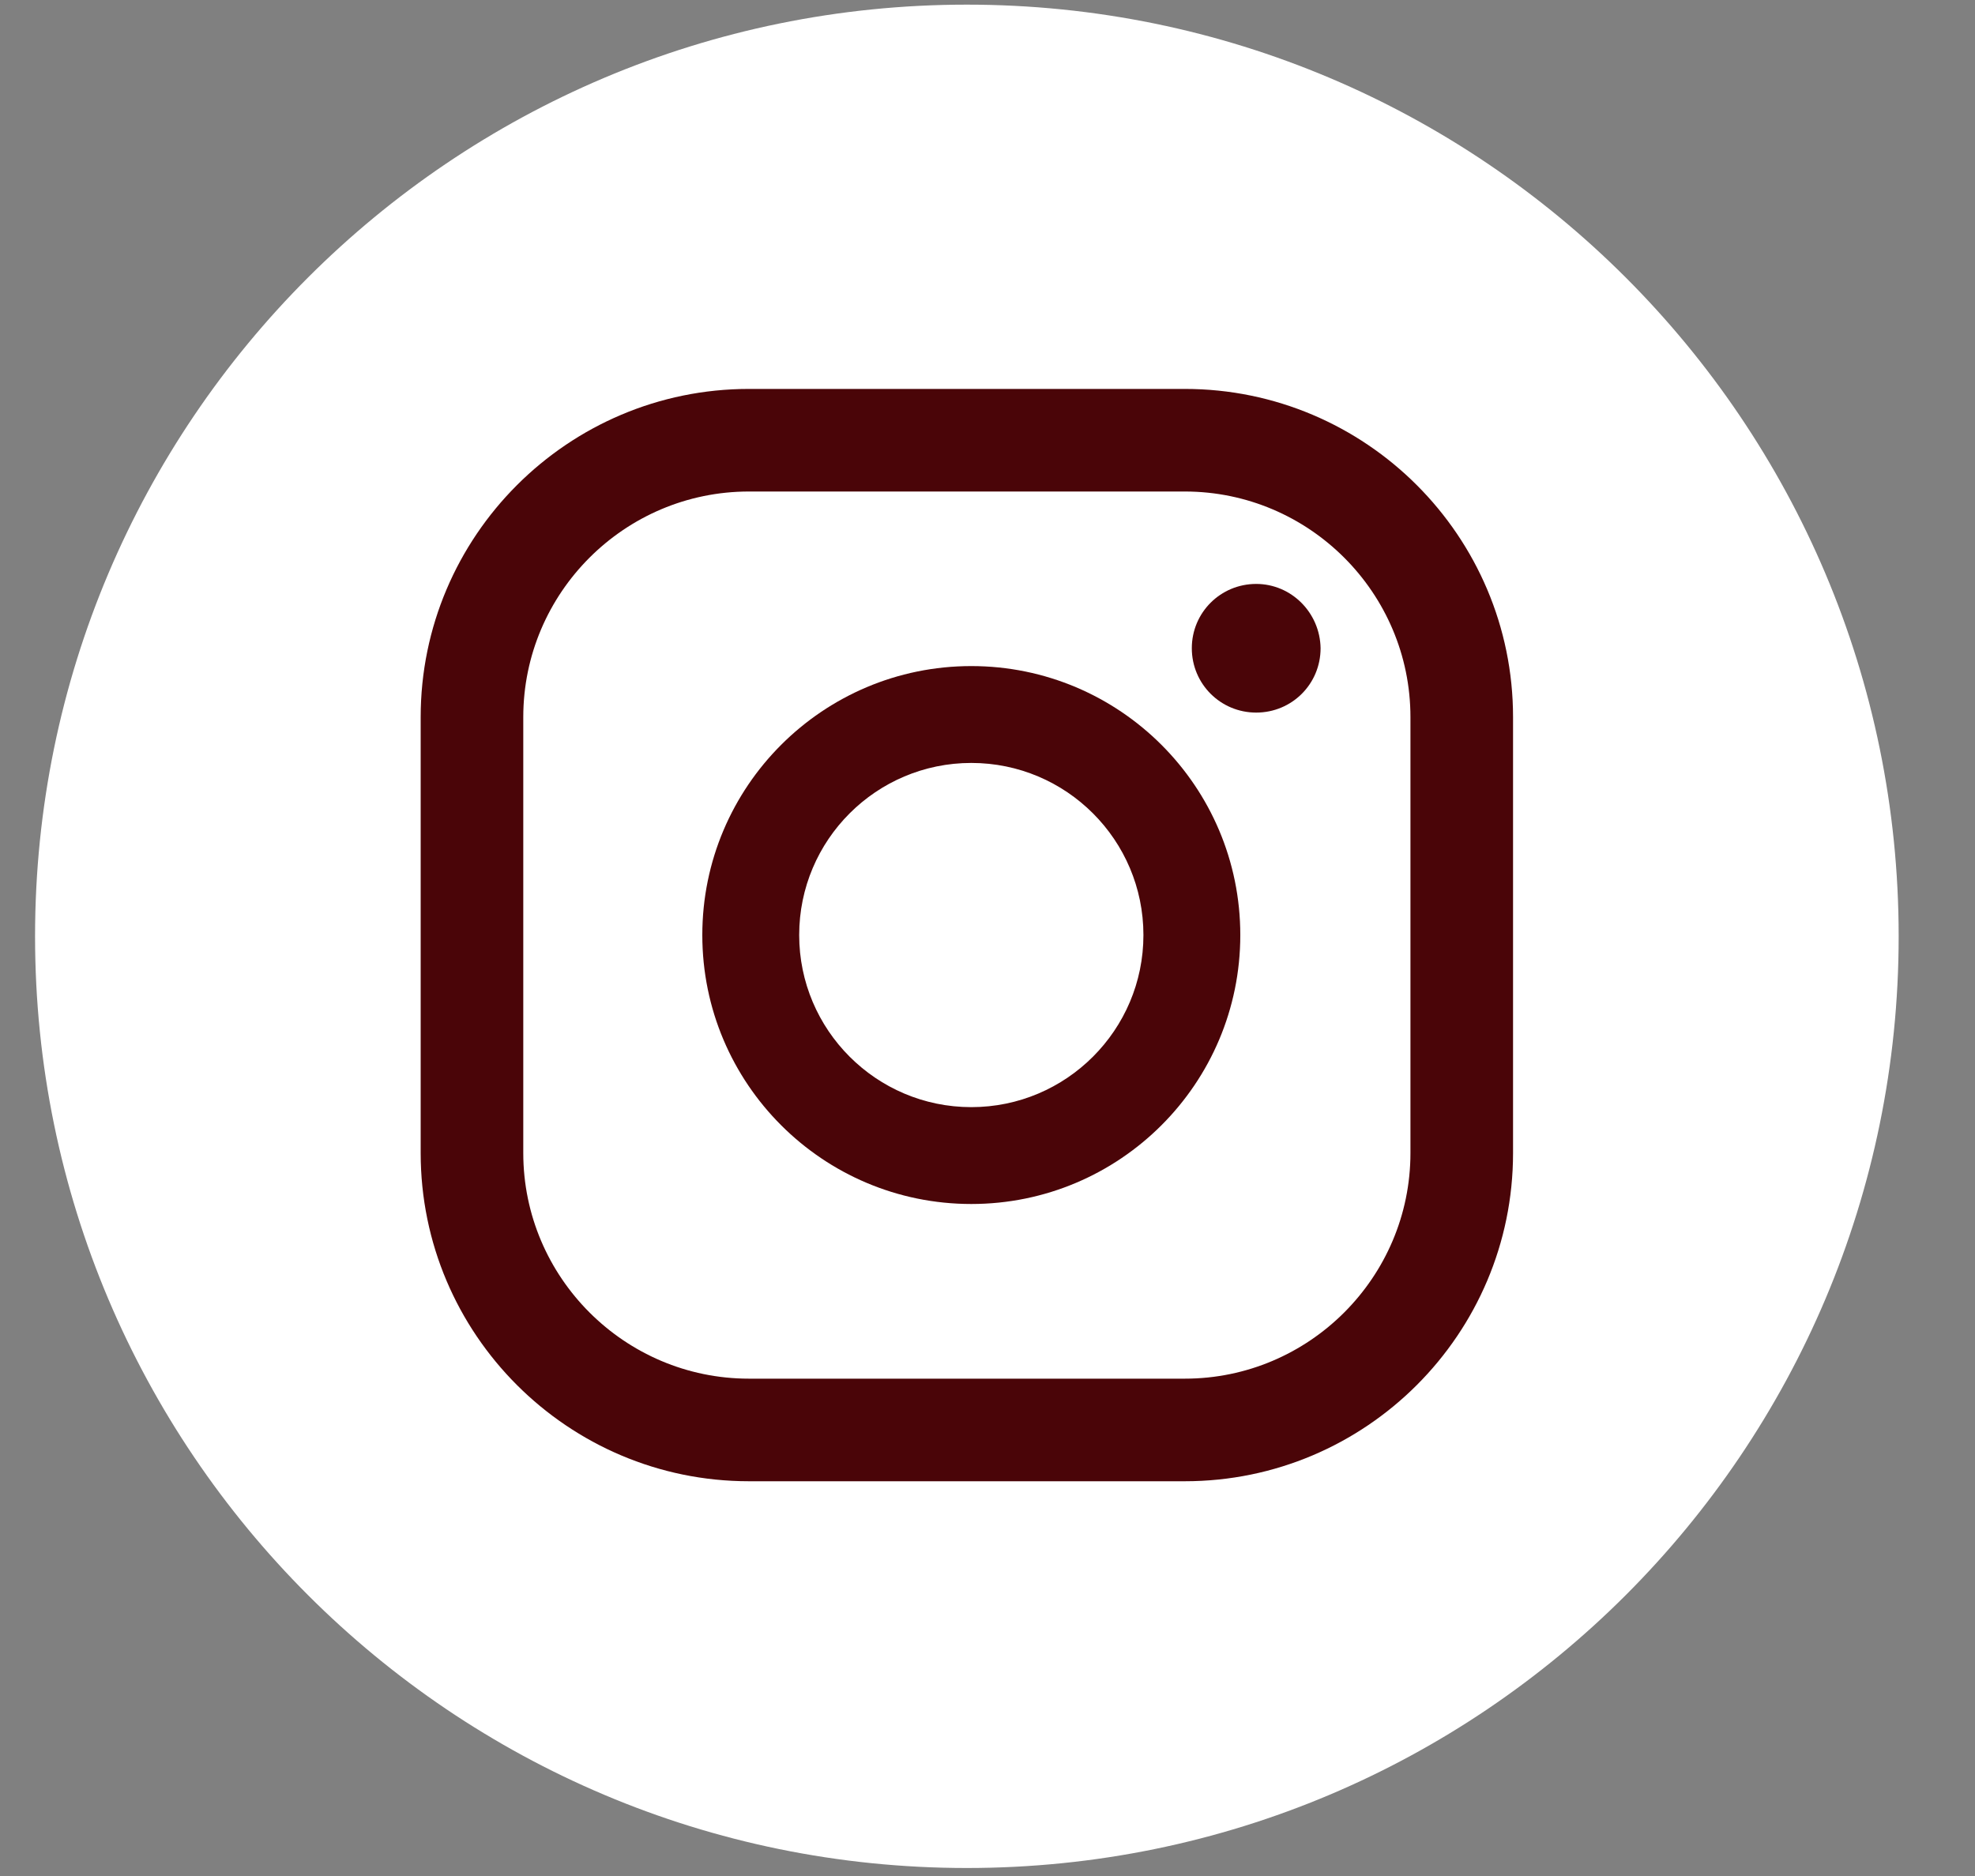
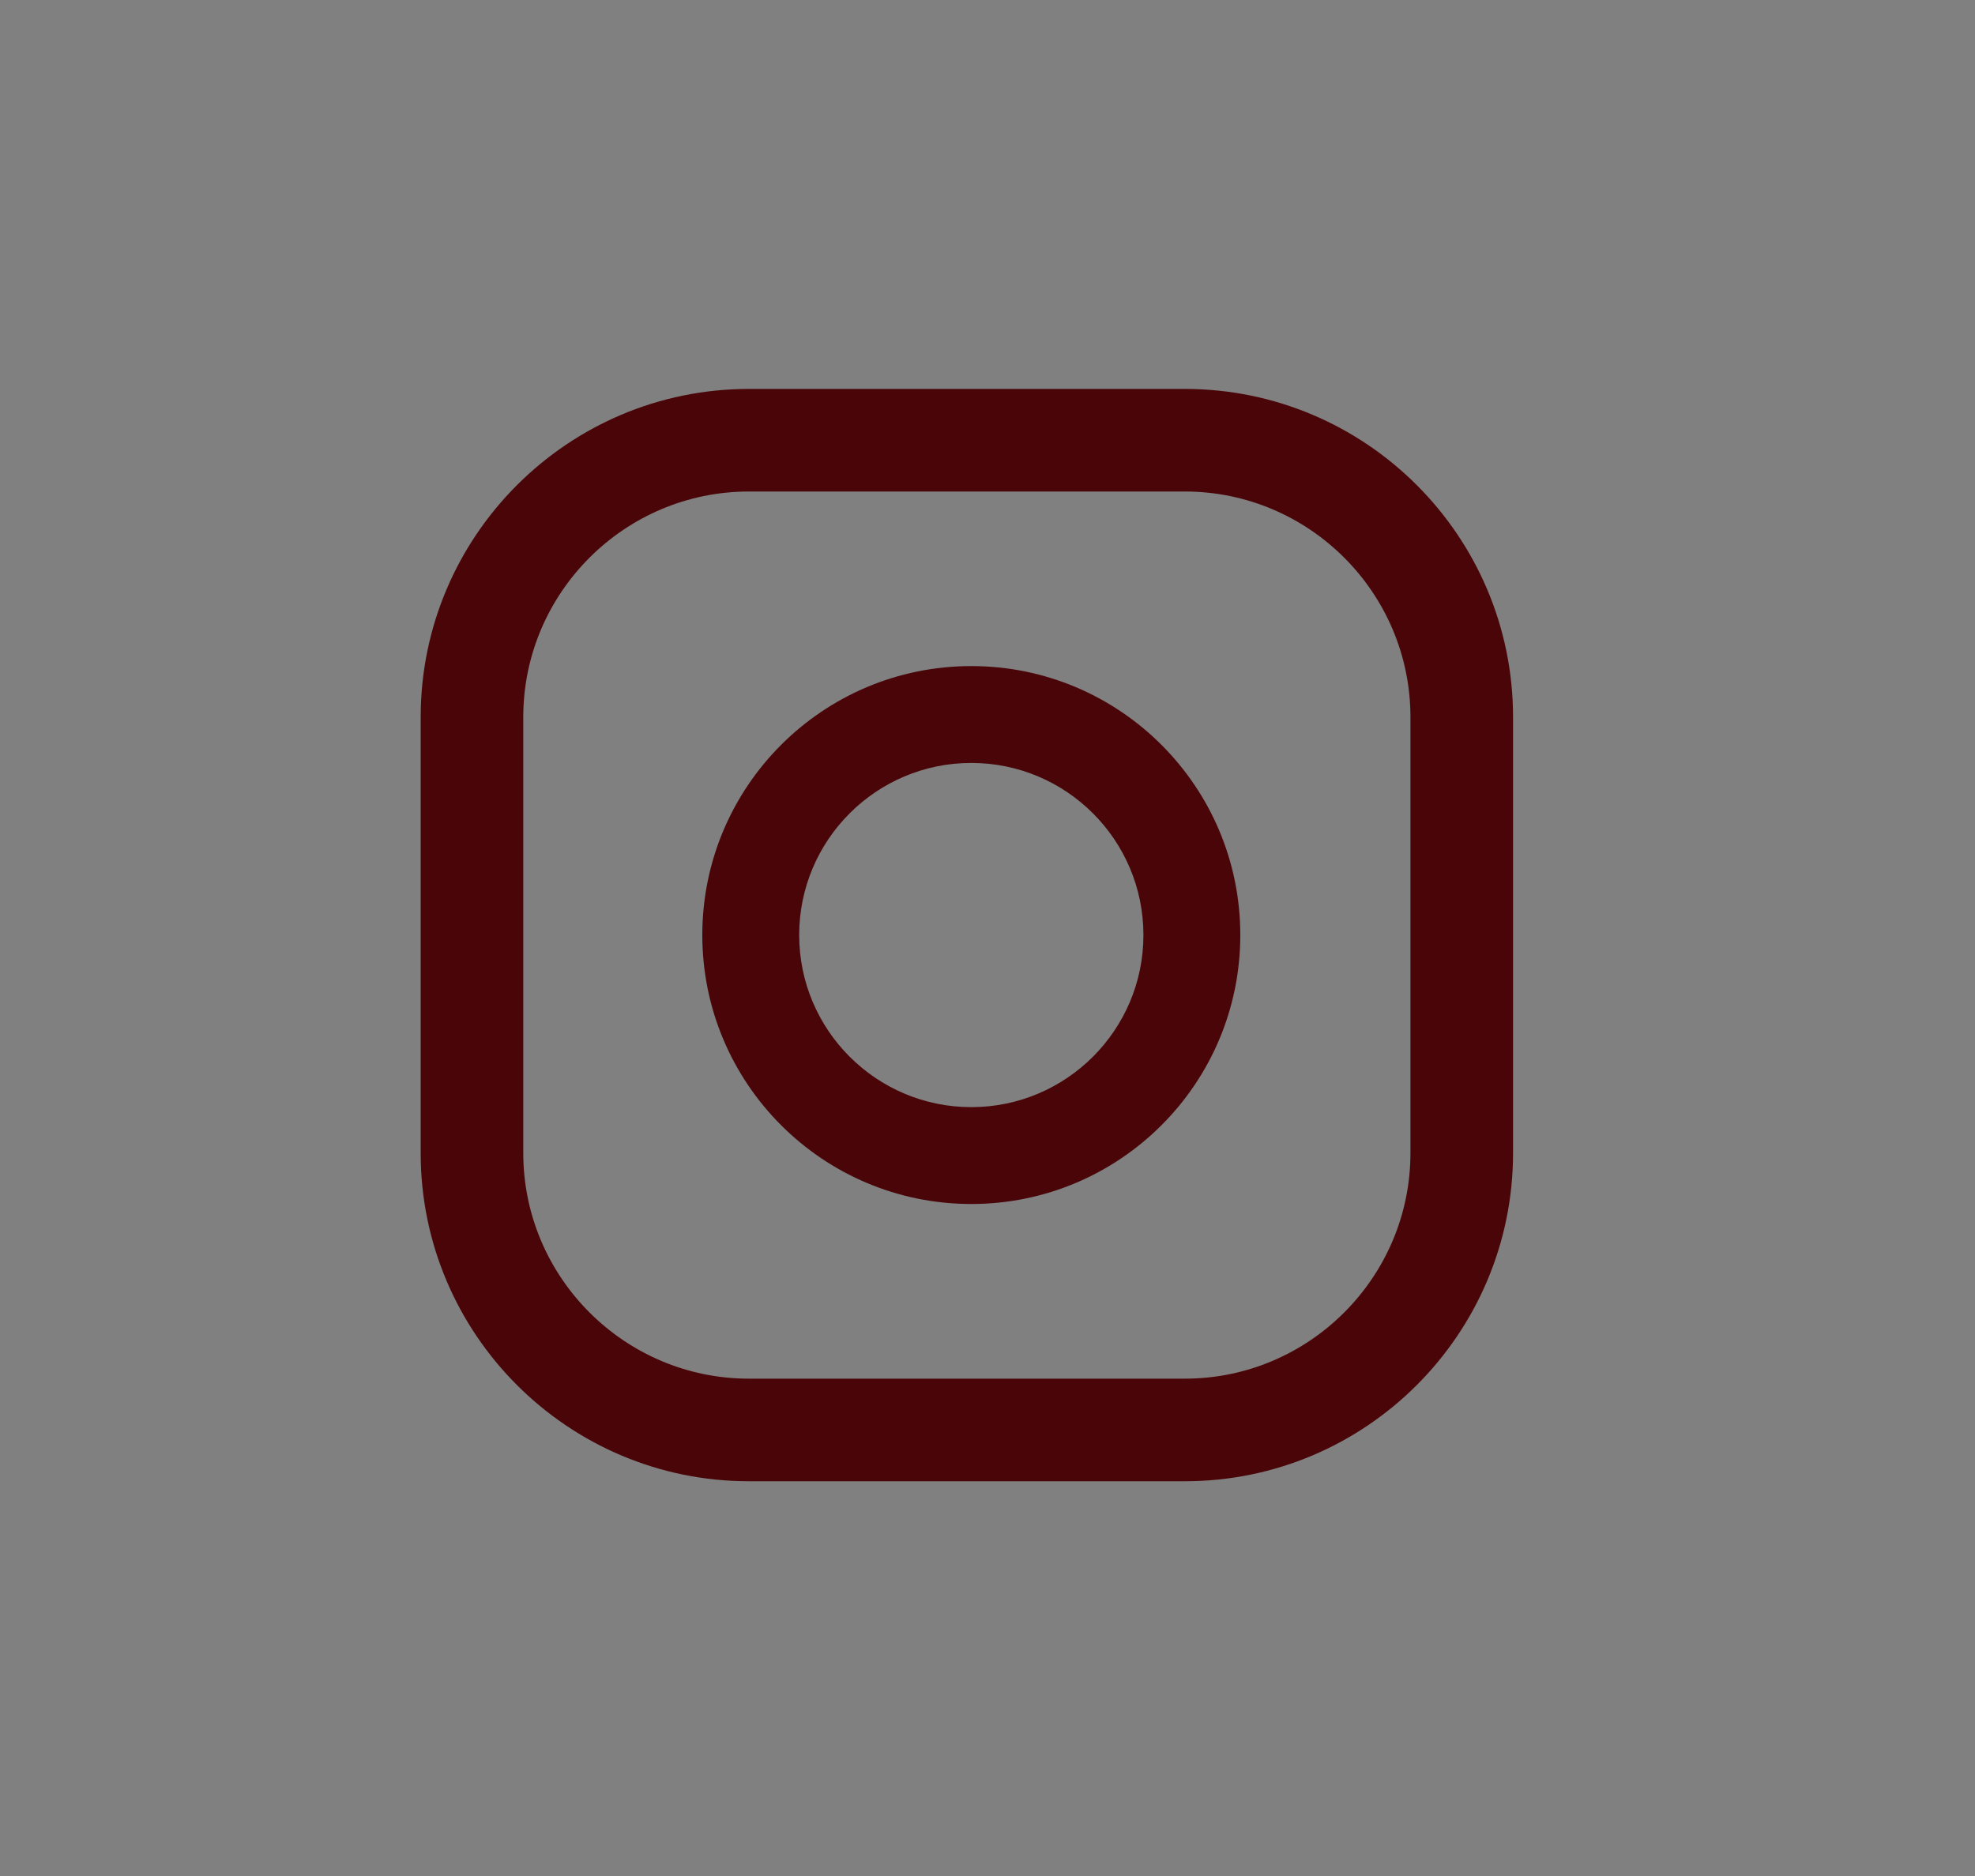
<svg xmlns="http://www.w3.org/2000/svg" width="20" height="19" viewBox="0 0 20 19" fill="none">
  <rect x="0" y="0" width="20" height="19" fill="#808080" stroke="none" />
-   <path d="M9.791 18.919C15.003 18.919 19.227 14.694 19.227 9.483C19.227 4.272 15.003 0.047 9.791 0.047C4.58 0.047 0.355 4.272 0.355 9.483C0.355 14.694 4.58 18.919 9.791 18.919Z" fill="white" />
-   <path d="M12.721 5.914C12.36 5.914 12.069 6.204 12.069 6.565C12.069 6.927 12.36 7.217 12.721 7.217C13.083 7.217 13.373 6.927 13.373 6.565C13.367 6.204 13.076 5.914 12.721 5.914Z" fill="#4A0508" />
  <path d="M9.836 6.746C8.332 6.746 7.112 7.966 7.112 9.47C7.112 10.974 8.332 12.194 9.836 12.194C11.34 12.194 12.56 10.974 12.56 9.47C12.56 7.966 11.34 6.746 9.836 6.746ZM9.836 11.213C8.874 11.213 8.093 10.431 8.093 9.47C8.093 8.508 8.874 7.727 9.836 7.727C10.798 7.727 11.579 8.508 11.579 9.47C11.579 10.431 10.798 11.213 9.836 11.213Z" fill="#4A0508" />
  <path d="M11.998 15.002H7.584C5.751 15.002 4.26 13.511 4.26 11.678V7.263C4.26 5.43 5.751 3.939 7.584 3.939H11.998C13.832 3.939 15.322 5.43 15.322 7.263V11.678C15.322 13.511 13.832 15.002 11.998 15.002ZM7.584 4.978C6.325 4.978 5.299 6.004 5.299 7.263V11.678C5.299 12.936 6.325 13.963 7.584 13.963H11.998C13.257 13.963 14.283 12.936 14.283 11.678V7.263C14.283 6.004 13.257 4.978 11.998 4.978H7.584Z" fill="#4A0508" />
</svg>